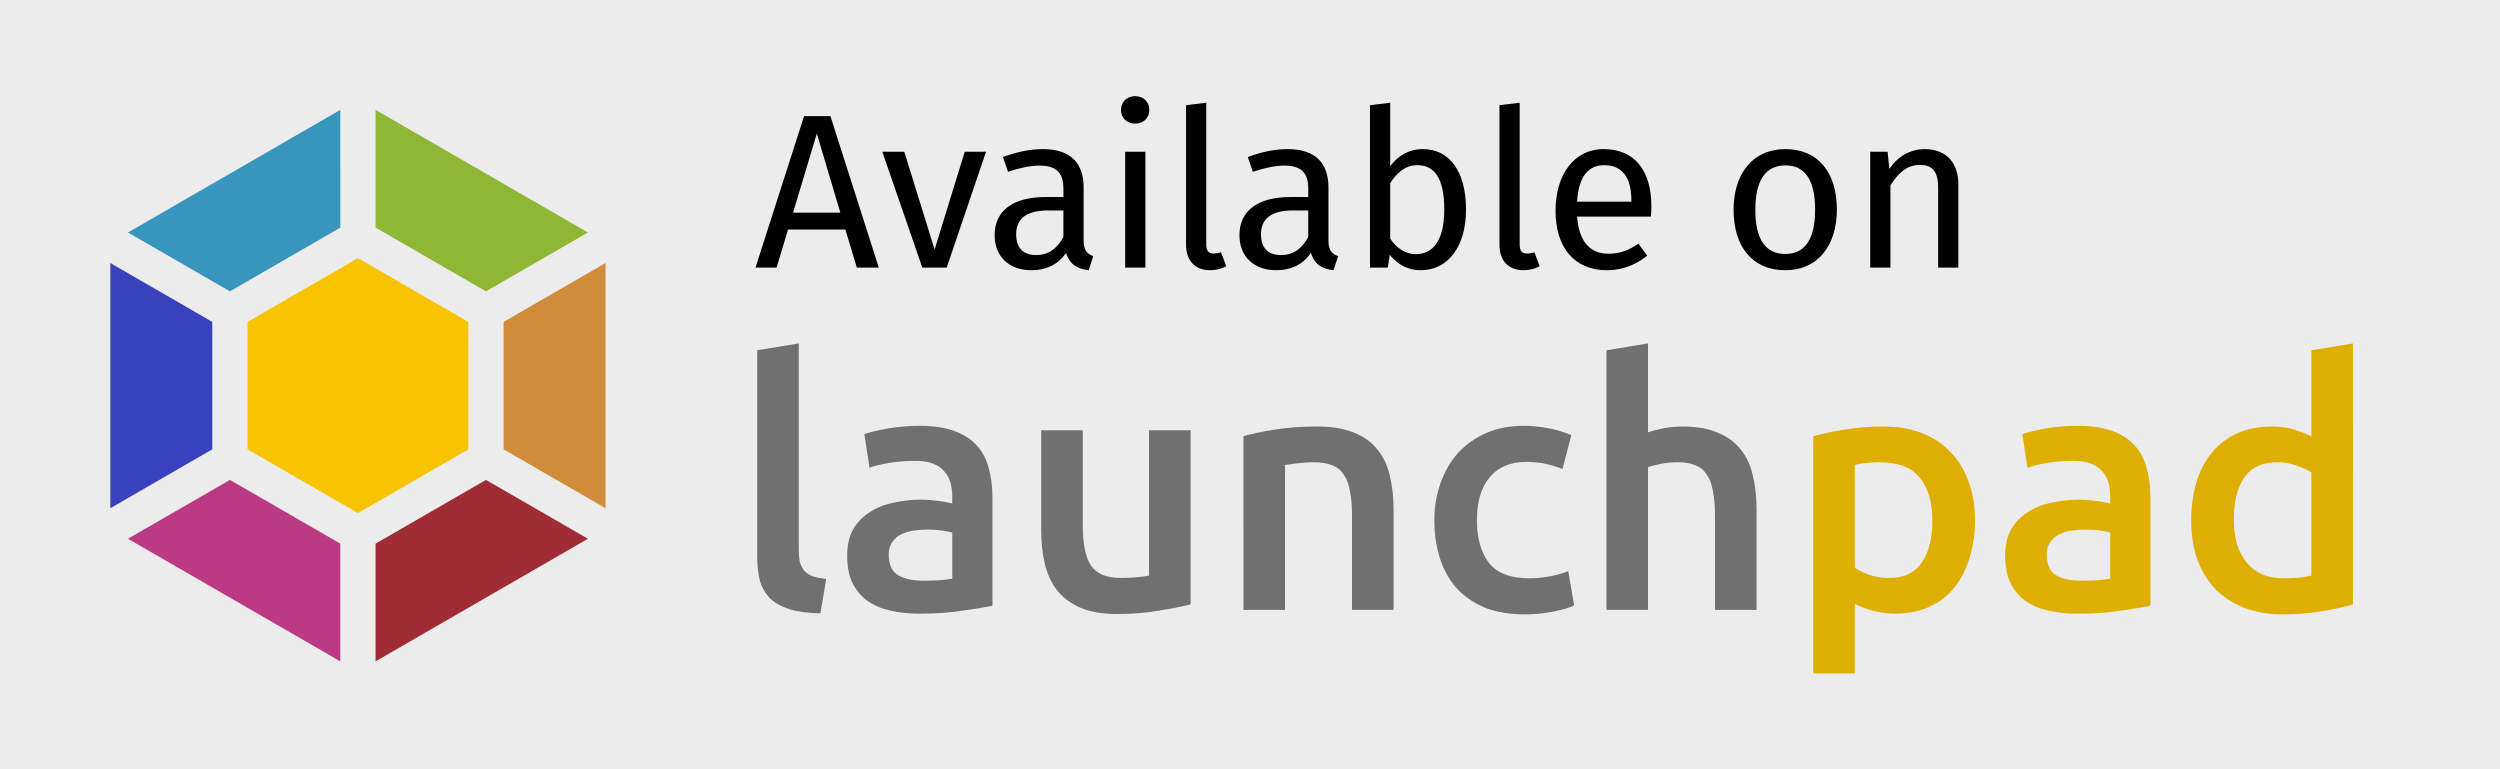
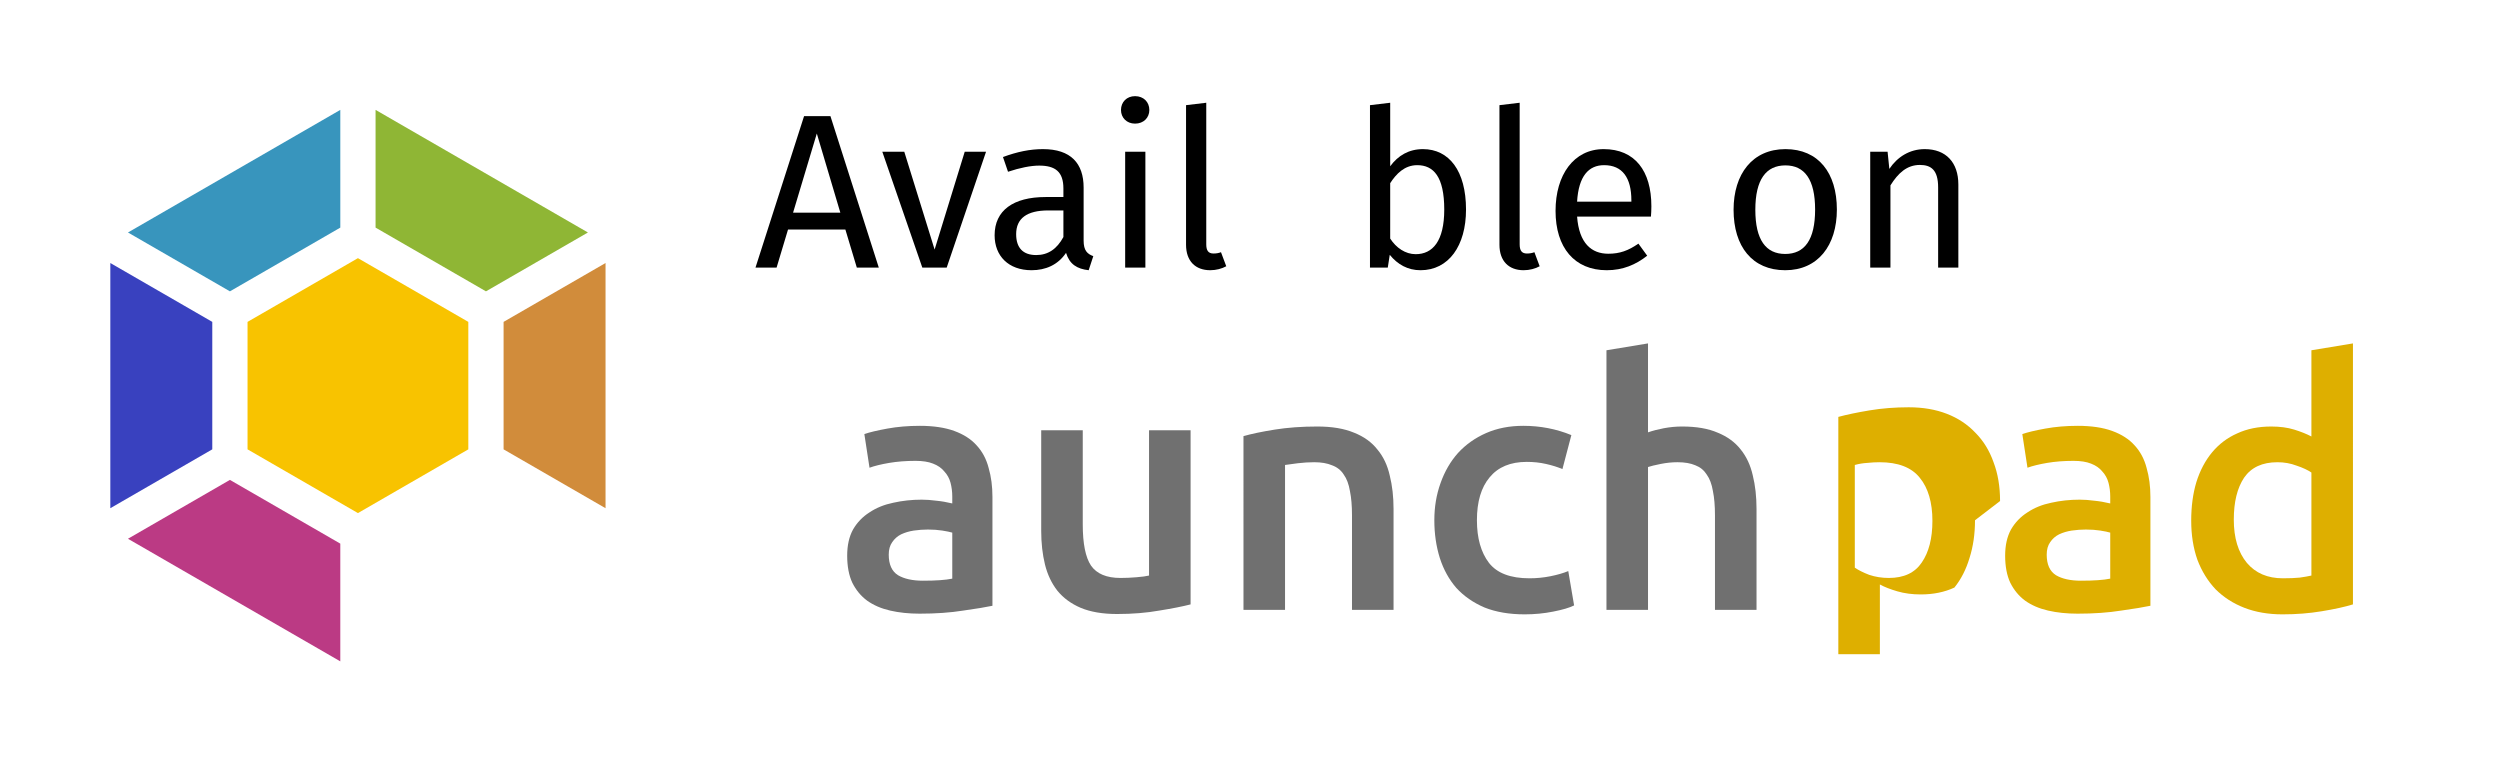
<svg xmlns="http://www.w3.org/2000/svg" id="Layer_1" enable-background="new 0 0 182 56" version="1.1" viewBox="0 0 182 56" xml:space="preserve">
  <style id="style2" type="text/css">
	.st0{fill-rule:evenodd;clip-rule:evenodd;fill:#252525;stroke:#CDCDCD;}
	.st1{fill:#82BEA0;}
	.st2{fill:#FA6441;}
	.st3{fill:#FFFFFF;}
	.st4{font-family:'Ubuntu';}
	.st5{font-size:12px;}
	.st6{font-size:24px;}
</style>
  <title id="title4">[EN]-snap-store-black</title>
  <desc id="desc6">Created with Sketch.</desc>
-   <rect id="rect403" width="182" height="56" ry="0" fill="#ececec" stroke-width="0" />
  <g id="g857" transform="matrix(.109 0 0 .109 -.552 7.972)">
    <path id="path4" d="m232.35 0.254-141.82 81.884 68.096 39.314 73.728-42.566z" fill="#3895bd" />
    <path id="path6" d="m255.9 0.254v78.632l73.728 42.566 68.096-39.314z" fill="#8fb635" />
    <path id="path8" d="m78.748 102.53v163.76l68.096-39.314v-85.136z" fill="#3941bf" />
    <path id="path10" d="m317.85 226.98-73.728 42.567-73.728-42.567v-85.134l73.728-42.567 73.728 42.567z" fill="#f8c300" />
    <path id="path12" d="m409.5 102.53-68.096 39.314v85.136l68.096 39.314z" fill="#d18c3b" />
    <path id="path14" d="m158.62 247.38-68.096 39.314 141.82 81.884v-78.632z" fill="#bb3a84" />
-     <path id="path16" d="m329.63 247.38-73.728 42.566v78.632l141.82-81.884z" fill="#a02c35" />
  </g>
  <g id="text958" aria-label="Available on">
    <path id="path25" d="m62.376 19.48h1.6l-3.52-11.024h-1.92l-3.536 11.024h1.536l0.832-2.768h4.176zm-4.64-4 1.728-5.76 1.712 5.76z" />
    <path id="path27" d="m71.784 11.048h-1.552l-2.192 7.12-2.208-7.12h-1.6l2.912 8.432h1.776z" />
    <path id="path29" d="m78.888 17.512v-3.856c0-1.76-0.928-2.8-2.96-2.8-0.944 0-1.872 0.192-2.912 0.576l0.368 1.072c0.864-0.288 1.648-0.448 2.272-0.448 1.168 0 1.76 0.448 1.76 1.664v0.624h-1.296c-2.352 0-3.712 0.976-3.712 2.784 0 1.504 1.008 2.544 2.688 2.544 1.024 0 1.92-0.384 2.512-1.264 0.256 0.832 0.8 1.168 1.648 1.264l0.336-1.024c-0.432-0.16-0.704-0.4-0.704-1.136zm-3.456 1.056c-0.96 0-1.456-0.528-1.456-1.52 0-1.152 0.784-1.728 2.336-1.728h1.104v1.936c-0.48 0.88-1.12 1.312-1.984 1.312z" />
    <path id="path31" d="m82.632 7c-0.608 0-1.024 0.432-1.024 1.008 0 0.56 0.416 0.992 1.024 0.992 0.624 0 1.04-0.432 1.04-0.992 0-0.576-0.416-1.008-1.04-1.008zm0.752 4.048h-1.472v8.432h1.472z" />
    <path id="path33" d="m88.104 19.672c0.432 0 0.848-0.112 1.168-0.288l-0.384-1.024c-0.16 0.064-0.336 0.096-0.544 0.096-0.384 0-0.528-0.224-0.528-0.672v-10.304l-1.472 0.176v10.16c0 1.2 0.688 1.856 1.76 1.856z" />
-     <path id="path35" d="m96.712 17.512v-3.856c0-1.76-0.928-2.8-2.96-2.8-0.944 0-1.872 0.192-2.912 0.576l0.368 1.072c0.864-0.288 1.648-0.448 2.272-0.448 1.168 0 1.76 0.448 1.76 1.664v0.624h-1.296c-2.352 0-3.712 0.976-3.712 2.784 0 1.504 1.008 2.544 2.688 2.544 1.024 0 1.92-0.384 2.512-1.264 0.256 0.832 0.8 1.168 1.648 1.264l0.336-1.024c-0.432-0.16-0.704-0.4-0.704-1.136zm-3.456 1.056c-0.96 0-1.456-0.528-1.456-1.52 0-1.152 0.784-1.728 2.336-1.728h1.104v1.936c-0.48 0.88-1.12 1.312-1.984 1.312z" />
    <path id="path37" d="m103.59 10.856c-1.024 0-1.808 0.464-2.384 1.248v-4.624l-1.472 0.176v11.824h1.296l0.144-0.928c0.576 0.704 1.312 1.12 2.24 1.12 2.048 0 3.312-1.776 3.312-4.416 0-2.816-1.232-4.4-3.136-4.4zm-0.528 7.648c-0.752 0-1.424-0.464-1.856-1.136v-4.032c0.432-0.672 1.04-1.312 1.968-1.312 1.184 0 1.968 0.832 1.968 3.232 0 2.304-0.848 3.248-2.08 3.248z" />
    <path id="path39" d="m110.92 19.672c0.432 0 0.848-0.112 1.168-0.288l-0.384-1.024c-0.16 0.064-0.336 0.096-0.544 0.096-0.384 0-0.528-0.224-0.528-0.672v-10.304l-1.472 0.176v10.16c0 1.2 0.688 1.856 1.76 1.856z" />
    <path id="path41" d="m120.22 15.016c0-2.576-1.2-4.16-3.472-4.16-2.176 0-3.504 1.872-3.504 4.496 0 2.672 1.376 4.32 3.728 4.32 1.168 0 2.112-0.4 2.944-1.056l-0.64-0.88c-0.736 0.512-1.36 0.736-2.192 0.736-1.216 0-2.128-0.752-2.272-2.704h5.376c0.016-0.192 0.032-0.464 0.032-0.752zm-1.456-0.336h-3.952c0.112-1.872 0.848-2.656 1.968-2.656 1.328 0 1.984 0.912 1.984 2.56z" />
    <path id="path43" d="m129.98 10.856c-2.4 0-3.776 1.808-3.776 4.416 0 2.672 1.36 4.4 3.76 4.4 2.384 0 3.76-1.808 3.76-4.416 0-2.672-1.344-4.4-3.744-4.4zm0 1.184c1.392 0 2.16 1.024 2.16 3.216 0 2.208-0.768 3.232-2.176 3.232s-2.176-1.024-2.176-3.216c0-2.208 0.784-3.232 2.192-3.232z" />
    <path id="path45" d="m140.12 10.856c-1.104 0-2 0.576-2.576 1.44l-0.128-1.248h-1.264v8.432h1.472v-5.984c0.56-0.896 1.2-1.488 2.144-1.488 0.816 0 1.328 0.368 1.328 1.632v5.84h1.472v-6.048c0-1.6-0.896-2.576-2.448-2.576z" />
  </g>
  <g id="text857" fill="#707070" aria-label="launch">
-     <path id="path48" d="m59.725 44.65q-1.35-0.025-2.25-0.3-0.875-0.275-1.4-0.775-0.525-0.525-0.75-1.275-0.2-0.775-0.2-1.75v-15.05l3.025-0.5v14.975q0 0.55 0.075 0.925 0.1 0.375 0.325 0.65 0.225 0.25 0.6 0.4 0.4 0.125 1 0.2z" />
    <path id="path50" d="m67.2 42.275q1.4 0 2.125-0.15v-3.35q-0.25-0.075-0.725-0.15t-1.05-0.075q-0.5 0-1.025 0.075-0.5 0.075-0.925 0.275-0.4 0.2-0.65 0.575-0.25 0.35-0.25 0.9 0 1.075 0.675 1.5 0.675 0.4 1.825 0.4zm-0.25-11.275q1.5 0 2.525 0.375t1.625 1.05q0.625 0.675 0.875 1.65 0.275 0.95 0.275 2.1v7.925q-0.7 0.15-2.125 0.35-1.4 0.225-3.175 0.225-1.175 0-2.15-0.225t-1.675-0.725q-0.675-0.5-1.075-1.3-0.375-0.8-0.375-1.975 0-1.125 0.425-1.9 0.45-0.775 1.2-1.25 0.75-0.5 1.725-0.7 1-0.225 2.075-0.225 0.5 0 1.05 0.075 0.55 0.05 1.175 0.2v-0.5q0-0.525-0.125-1t-0.45-0.825q-0.3-0.375-0.825-0.575-0.5-0.2-1.275-0.2-1.05 0-1.925 0.15t-1.425 0.35l-0.375-2.45q0.575-0.2 1.675-0.4t2.35-0.2z" />
    <path id="path52" d="m86.675 44q-0.875 0.225-2.275 0.45-1.4 0.25-3.075 0.25-1.575 0-2.65-0.45-1.05-0.45-1.7-1.25-0.625-0.8-0.9-1.9-0.275-1.125-0.275-2.45v-7.325h3.025v6.85q0 2.1 0.6 3 0.625 0.9 2.15 0.9 0.55 0 1.15-0.05 0.625-0.05 0.925-0.125v-10.575h3.025z" />
    <path id="path54" d="m90.525 31.75q0.875-0.25 2.275-0.475t3.1-0.225q1.6 0 2.675 0.45 1.075 0.425 1.7 1.225 0.65 0.775 0.9 1.9 0.275 1.1 0.275 2.425v7.35h-3.025v-6.875q0-1.05-0.15-1.775-0.125-0.75-0.45-1.2-0.3-0.475-0.85-0.675-0.525-0.225-1.3-0.225-0.575 0-1.2 0.075t-0.925 0.125v10.55h-3.025z" />
    <path id="path56" d="m104.42 37.875q0-1.45 0.45-2.7 0.45-1.275 1.275-2.2 0.85-0.925 2.05-1.45t2.7-0.525q1.85 0 3.5 0.675l-0.65 2.475q-0.525-0.225-1.2-0.375-0.65-0.15-1.4-0.15-1.775 0-2.7 1.125-0.925 1.1-0.925 3.125 0 1.95 0.875 3.1 0.875 1.125 2.95 1.125 0.775 0 1.525-0.15t1.3-0.375l0.425 2.5q-0.5 0.25-1.525 0.45-1 0.2-2.075 0.2-1.675 0-2.925-0.5-1.225-0.525-2.05-1.425-0.8-0.925-1.2-2.175-0.4-1.275-0.4-2.75z" />
    <path id="path58" d="m116.95 44.4v-18.9l3.025-0.5v6.475q0.5-0.175 1.15-0.3 0.675-0.125 1.325-0.125 1.575 0 2.6 0.45 1.05 0.425 1.675 1.225 0.625 0.775 0.875 1.875 0.275 1.1 0.275 2.45v7.35h-3.025v-6.875q0-1.05-0.15-1.775-0.125-0.75-0.45-1.2-0.3-0.475-0.825-0.675-0.525-0.225-1.3-0.225-0.6 0-1.225 0.125t-0.925 0.225v10.4z" />
  </g>
  <g id="text885" fill="#deaf00" aria-label="pad">
-     <path id="path61" d="m140.68 37.925q0-2.025-0.925-3.15-0.9-1.125-2.925-1.125-0.425 0-0.9 0.05-0.45 0.025-0.9 0.15v7.475q0.4 0.275 1.05 0.525 0.675 0.225 1.425 0.225 1.65 0 2.4-1.125 0.775-1.125 0.775-3.025zm3.1-0.05q0 1.5-0.4 2.75-0.375 1.25-1.1 2.15t-1.825 1.4q-1.075 0.5-2.45 0.5-0.925 0-1.7-0.225t-1.275-0.5v5.075h-3.025v-17.275q0.925-0.25 2.275-0.475t2.85-0.225q1.55 0 2.775 0.475t2.075 1.375q0.875 0.875 1.325 2.15 0.475 1.25 0.475 2.825z" />
+     <path id="path61" d="m140.68 37.925q0-2.025-0.925-3.15-0.9-1.125-2.925-1.125-0.425 0-0.9 0.05-0.45 0.025-0.9 0.15v7.475q0.4 0.275 1.05 0.525 0.675 0.225 1.425 0.225 1.65 0 2.4-1.125 0.775-1.125 0.775-3.025zm3.1-0.05q0 1.5-0.4 2.75-0.375 1.25-1.1 2.15q-1.075 0.5-2.45 0.5-0.925 0-1.7-0.225t-1.275-0.5v5.075h-3.025v-17.275q0.925-0.25 2.275-0.475t2.85-0.225q1.55 0 2.775 0.475t2.075 1.375q0.875 0.875 1.325 2.15 0.475 1.25 0.475 2.825z" />
    <path id="path63" d="m151.5 42.275q1.4 0 2.125-0.15v-3.35q-0.25-0.075-0.725-0.15t-1.05-0.075q-0.5 0-1.025 0.075-0.5 0.075-0.925 0.275-0.4 0.2-0.65 0.575-0.25 0.35-0.25 0.9 0 1.075 0.675 1.5 0.675 0.4 1.825 0.4zm-0.25-11.275q1.5 0 2.525 0.375t1.625 1.05q0.625 0.675 0.875 1.65 0.275 0.95 0.275 2.1v7.925q-0.7 0.15-2.125 0.35-1.4 0.225-3.175 0.225-1.175 0-2.15-0.225t-1.675-0.725q-0.675-0.5-1.075-1.3-0.375-0.8-0.375-1.975 0-1.125 0.425-1.9 0.45-0.775 1.2-1.25 0.75-0.5 1.725-0.7 1-0.225 2.075-0.225 0.5 0 1.05 0.075 0.55 0.05 1.175 0.2v-0.5q0-0.525-0.125-1t-0.45-0.825q-0.3-0.375-0.825-0.575-0.5-0.2-1.275-0.2-1.05 0-1.925 0.15t-1.425 0.35l-0.375-2.45q0.575-0.2 1.675-0.4t2.35-0.2z" />
    <path id="path65" d="m162.62 37.825q0 2 0.95 3.15 0.95 1.125 2.625 1.125 0.725 0 1.225-0.05 0.525-0.075 0.85-0.15v-7.5q-0.4-0.275-1.075-0.5-0.65-0.25-1.4-0.25-1.65 0-2.425 1.125-0.75 1.125-0.75 3.05zm8.675 6.175q-0.9 0.275-2.275 0.5-1.35 0.225-2.85 0.225-1.55 0-2.775-0.475t-2.1-1.35q-0.85-0.9-1.325-2.15-0.45-1.275-0.45-2.85 0-1.55 0.375-2.8 0.4-1.275 1.15-2.175t1.825-1.375q1.075-0.5 2.475-0.5 0.95 0 1.675 0.225t1.25 0.5v-6.275l3.025-0.5z" />
  </g>
</svg>